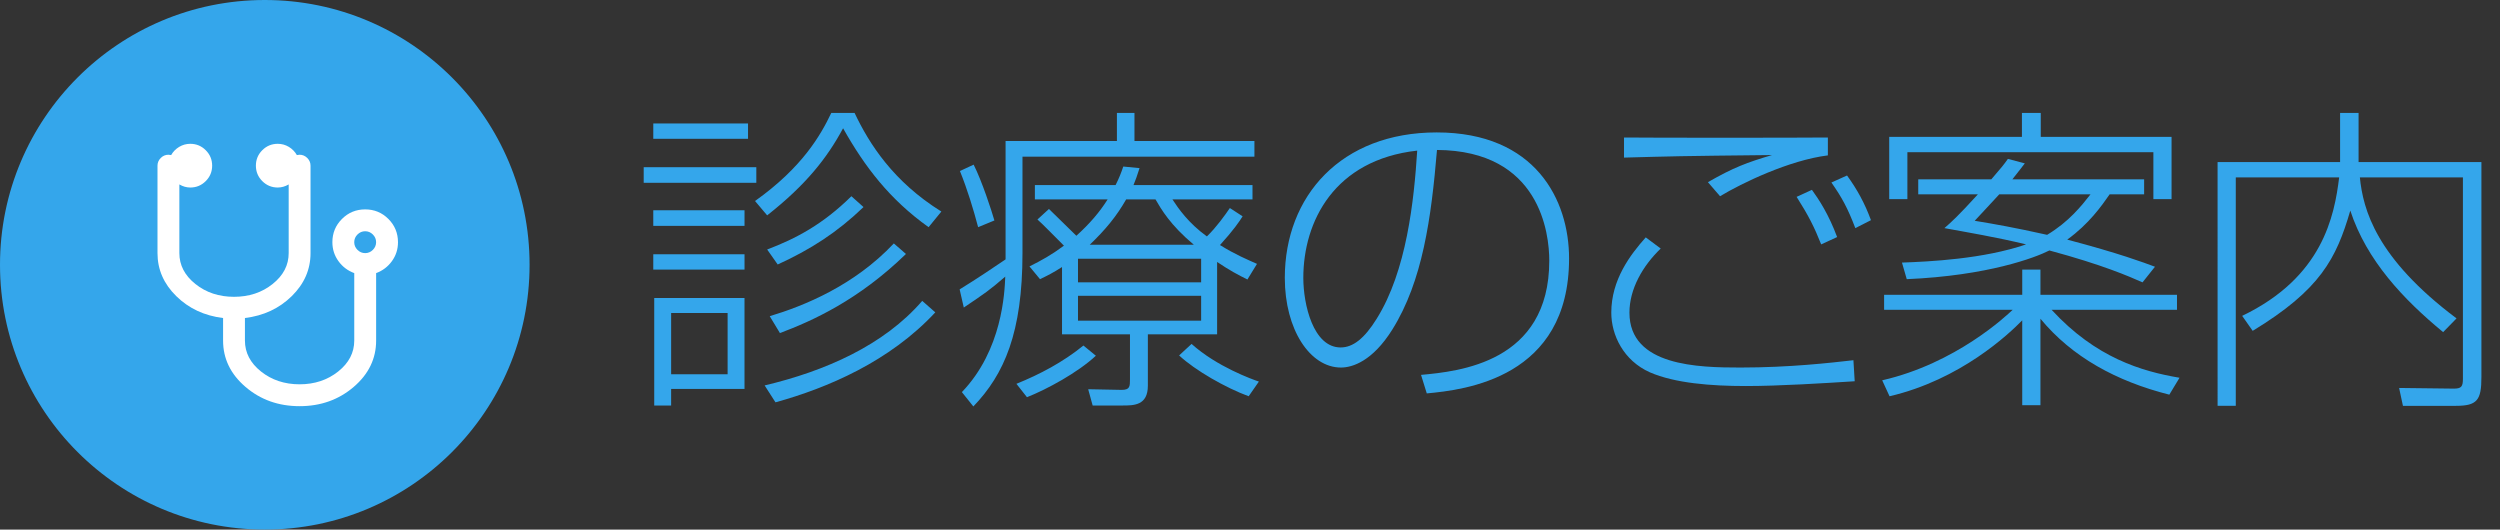
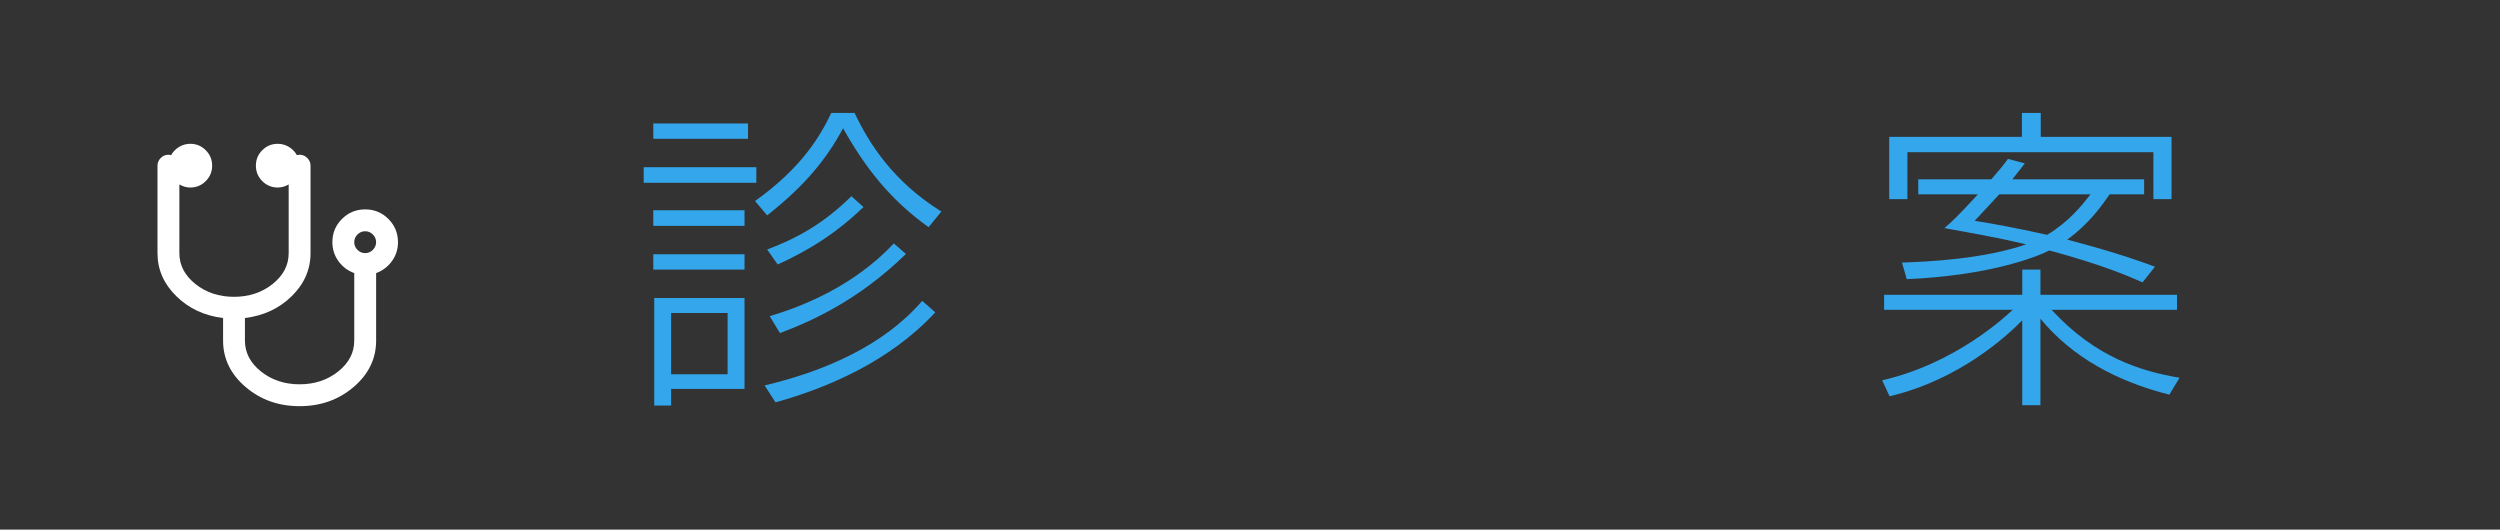
<svg xmlns="http://www.w3.org/2000/svg" version="1.1" id="レイヤー_1" x="0px" y="0px" width="195.854px" height="41.488px" viewBox="0 0 195.854 41.488" enable-background="new 0 0 195.854 41.488" xml:space="preserve">
  <rect x="0" y="0" width="195.854" height="41.488" fill="#333333" stroke="none" />
  <g>
-     <circle fill="#34A6EB" cx="20.744" cy="20.744" r="20.744" />
    <g>
      <path fill="#FFFFFF" d="M30.428,17.154c-0.5-0.5-1.106-0.75-1.819-0.75c-0.714,0-1.32,0.25-1.82,0.75    c-0.5,0.5-0.75,1.106-0.75,1.82c0,0.553,0.159,1.048,0.476,1.485c0.316,0.437,0.729,0.749,1.238,0.937v5.285    c0,0.945-0.42,1.754-1.258,2.422c-0.838,0.668-1.847,1.004-3.024,1.004s-2.186-0.336-3.024-1.004    c-0.839-0.668-1.258-1.477-1.258-2.422v-1.766c1.463-0.179,2.686-0.75,3.667-1.714c0.981-0.963,1.472-2.086,1.472-3.371v-6.851    c0-0.232-0.085-0.433-0.254-0.602c-0.17-0.169-0.371-0.255-0.603-0.255c-0.054,0-0.125,0.009-0.214,0.027    c-0.152-0.268-0.361-0.481-0.629-0.643c-0.267-0.16-0.557-0.24-0.869-0.24c-0.473,0-0.877,0.167-1.211,0.501    c-0.334,0.334-0.501,0.738-0.501,1.211c0,0.472,0.167,0.876,0.501,1.211c0.334,0.334,0.739,0.502,1.211,0.502    c0.294,0,0.58-0.081,0.857-0.242v5.38c0,0.945-0.42,1.752-1.259,2.421c-0.838,0.669-1.846,1.003-3.024,1.003    c-1.177,0-2.185-0.334-3.024-1.003c-0.837-0.669-1.257-1.477-1.257-2.421v-5.38c0.276,0.161,0.562,0.242,0.856,0.242    c0.472,0,0.876-0.167,1.21-0.502c0.335-0.334,0.503-0.739,0.503-1.211c0-0.474-0.168-0.877-0.503-1.211    c-0.334-0.334-0.738-0.501-1.21-0.501c-0.312,0-0.602,0.08-0.87,0.24c-0.267,0.161-0.477,0.375-0.629,0.643    c-0.088-0.018-0.16-0.027-0.214-0.027c-0.231,0-0.433,0.085-0.602,0.255c-0.169,0.169-0.254,0.37-0.254,0.602v6.851    c0,1.284,0.491,2.408,1.472,3.372c0.981,0.963,2.204,1.534,3.666,1.713v1.766c0,1.418,0.587,2.63,1.761,3.633    c1.172,1.004,2.584,1.506,4.234,1.506c1.65,0,3.062-0.502,4.235-1.506c1.174-1.003,1.76-2.215,1.76-3.633v-5.285    c0.508-0.188,0.92-0.5,1.237-0.937c0.317-0.438,0.476-0.933,0.476-1.485C31.177,18.26,30.927,17.653,30.428,17.154L30.428,17.154z     M29.21,19.576c-0.169,0.169-0.371,0.254-0.602,0.254c-0.232,0-0.433-0.085-0.603-0.254c-0.169-0.169-0.254-0.371-0.254-0.603    s0.084-0.433,0.254-0.603c0.17-0.169,0.37-0.254,0.603-0.254c0.231,0,0.433,0.085,0.602,0.254    c0.169,0.169,0.255,0.371,0.255,0.603S29.379,19.407,29.21,19.576L29.21,19.576z M29.21,19.576" />
    </g>
  </g>
  <g>
    <g>
      <path fill="#34A6EB" d="M59.251,13.098v1.225h-8.823v-1.225H59.251z M58.602,9.674v1.2h-7.423v-1.2H58.602z M58.327,16.472v1.225    h-7.148v-1.225H58.327z M58.327,19.921v1.2h-7.148v-1.2H58.327z M51.253,31.769v-8.424h7.073v7.124h-5.749v1.3H51.253z     M57.002,24.521h-4.424v4.799h4.424V24.521z M66.95,8.849c1.15,2.424,3.024,5.374,6.798,7.723l-1,1.225    c-3.049-2.174-4.999-4.724-6.699-7.748c-1.25,2.324-2.899,4.424-5.948,6.823l-0.95-1.125c3.724-2.649,5.148-5.173,5.973-6.898    H66.95z M73.273,24.47c-3.574,3.85-8.448,5.924-12.521,7.049l-0.85-1.324c4.749-1.125,9.348-3.15,12.347-6.624L73.273,24.47z     M67.649,16.222c-2.049,1.975-4.149,3.324-6.723,4.499l-0.825-1.175c2.25-0.85,4.374-1.975,6.598-4.174L67.649,16.222z     M70.974,19.896c-3.724,3.624-7.348,5.249-9.873,6.198l-0.8-1.324c2.674-0.801,6.624-2.4,9.723-5.699L70.974,19.896z" />
-       <path fill="#34A6EB" d="M78.778,11.048h8.723V8.849h1.375v2.199h9.397v1.225h-18.17v7.548c0,6.248-1.425,9.498-3.849,12.021    l-0.899-1.124c3.174-3.3,3.349-7.823,3.399-9.048c-1.275,1.1-1.55,1.274-3.249,2.424l-0.325-1.424    c1.275-0.775,2.974-1.925,3.599-2.35V11.048z M76.628,17.797c-0.375-1.425-0.85-2.974-1.425-4.399l1.075-0.5    c0.675,1.35,1.4,3.599,1.625,4.374L76.628,17.797z M79.628,30.069c1.849-0.75,3.649-1.7,5.249-3l0.975,0.8    c-1.424,1.325-3.824,2.624-5.398,3.249L79.628,30.069z M95.349,26.194h-5.424v4.024c0,1.55-1.1,1.55-1.975,1.55h-2.35l-0.35-1.275    l2.624,0.051c0.65,0,0.65-0.275,0.65-0.85v-3.5h-5.324v-5.273c-0.7,0.45-1.149,0.675-1.725,0.949l-0.825-0.999    c0.95-0.475,1.725-0.9,2.7-1.625c-0.675-0.675-1.75-1.775-2.075-2.05l0.9-0.825c0.325,0.325,0.525,0.5,2.149,2.1    c1.024-0.925,1.824-1.85,2.449-2.849h-5.699v-1.125h6.324c0.275-0.55,0.425-0.925,0.6-1.45l1.275,0.125    C89.05,13.848,89,14.023,88.8,14.498h9.323v1.125H91.85c0.475,0.725,1.25,1.849,2.7,2.899c0.75-0.725,1.424-1.674,1.799-2.224    l1,0.649c-0.25,0.4-0.725,1.1-1.774,2.25c1.2,0.75,2.175,1.15,2.899,1.475l-0.75,1.225c-0.7-0.35-1.375-0.7-2.374-1.375V26.194z     M94.099,20.271h-9.647v1.849h9.647V20.271z M94.099,23.171h-9.647v1.949h9.647V23.171z M93.524,19.171    c-1.85-1.55-2.549-2.774-3-3.549h-2.299c-0.775,1.35-1.625,2.374-2.849,3.549H93.524z M93.349,26.944    c1.975,1.775,4.749,2.774,5.274,2.949l-0.8,1.15c-1.774-0.65-4.199-2.025-5.449-3.199L93.349,26.944z" />
-       <path fill="#34A6EB" d="M111.326,29.369c2.949-0.274,10.047-0.95,10.047-8.948c0-2.1-0.699-8.623-8.797-8.673    c-0.45,5.349-1.125,10.272-3.5,14.071c-1.549,2.475-3.123,2.975-4.023,2.975c-2.424,0-4.399-2.975-4.399-7.023    c0-6.424,4.424-11.397,11.897-11.397c7.748,0,10.373,5.299,10.373,9.873c0,9.372-8.174,10.298-11.148,10.573L111.326,29.369z     M102.104,21.771c0,2.074,0.774,5.449,2.924,5.449c0.95,0,1.85-0.676,2.824-2.25c2.35-3.749,2.925-9.272,3.175-13.171    C104.528,12.523,102.104,17.347,102.104,21.771z" />
-       <path fill="#34A6EB" d="M130.103,19.471c-1.425,1.375-2.45,3.174-2.45,5.024c0,4.199,5.424,4.299,8.699,4.299    c3.848,0,7.098-0.375,8.848-0.574l0.1,1.648c-2.324,0.15-5.924,0.375-8.523,0.375c-2.749,0-5.573-0.225-7.523-1.074    c-2.074-0.925-3.023-2.924-3.023-4.674c0-2.574,1.475-4.524,2.699-5.898L130.103,19.471z M143.199,12.173    c-3.024,0.375-6.748,2.174-8.447,3.199l-0.951-1.1c2-1.149,3.074-1.549,5.024-2.125c-7.423,0.075-7.849,0.1-11.597,0.2v-1.575    c2.074,0.025,13.646,0.025,15.971,0V12.173z M142.674,19.146c-0.549-1.375-0.975-2.225-1.924-3.724l1.199-0.55    c0.575,0.8,1.3,1.899,1.975,3.699L142.674,19.146z M145.349,17.872c-0.601-1.574-1.05-2.399-1.874-3.574l1.225-0.55    c0.799,1.1,1.399,2.2,1.874,3.5L145.349,17.872z" />
      <path fill="#34A6EB" d="M169.948,30.919c-4.149-1.051-7.623-2.949-10.097-5.949v6.773h-1.426v-6.648    c-1.049,1.075-4.823,4.648-10.396,5.949l-0.575-1.25c5.773-1.324,9.722-5.049,10.222-5.523h-10.072v-1.175h10.822v-1.975h1.426    v1.975h10.697v1.175h-9.823c3.474,3.773,7.073,4.824,10.022,5.323L169.948,30.919z M158.401,10.724V8.849h1.475v1.875h10.247    v4.874h-1.424v-3.674h-19.271v3.674h-1.424v-4.874H158.401z M158.626,12.798c-0.249,0.325-0.399,0.525-0.975,1.25h10.323v1.174    h-2.7c-0.624,0.9-1.624,2.325-3.324,3.549c4.149,1.1,5.924,1.774,6.874,2.125l-0.975,1.224c-1.076-0.474-3.125-1.374-7.299-2.499    c-1.074,0.55-4.799,1.974-11.172,2.249l-0.375-1.299c2.124-0.075,6.373-0.275,9.723-1.425c-2.25-0.55-4.625-0.95-6.398-1.275    c0.574-0.5,1.074-0.95,2.624-2.649h-4.674v-1.174h5.724c0.824-0.95,1-1.175,1.299-1.6L158.626,12.798z M156.627,15.222    c-0.7,0.75-1.125,1.225-1.925,2.075c1.524,0.25,3.099,0.525,5.673,1.1c1.7-1.024,2.676-2.25,3.4-3.174H156.627z" />
-       <path fill="#34A6EB" d="M184.775,8.849v3.849h9.623v16.846c0,1.799-0.324,2.25-2,2.25h-4.148l-0.3-1.4l4.274,0.051    c0.6,0,0.725-0.15,0.725-0.775V13.898h-8.073c0.25,2.524,1.274,6.323,7.573,11.046l-1.05,1.076    c-3.124-2.575-5.999-5.625-7.273-9.523c-1.1,3.774-2.349,6.199-7.647,9.423l-0.825-1.175c6.298-3.024,7.224-7.798,7.599-10.847    h-8.099v17.896h-1.425V12.698h9.598V8.849H184.775z" />
    </g>
  </g>
</svg>